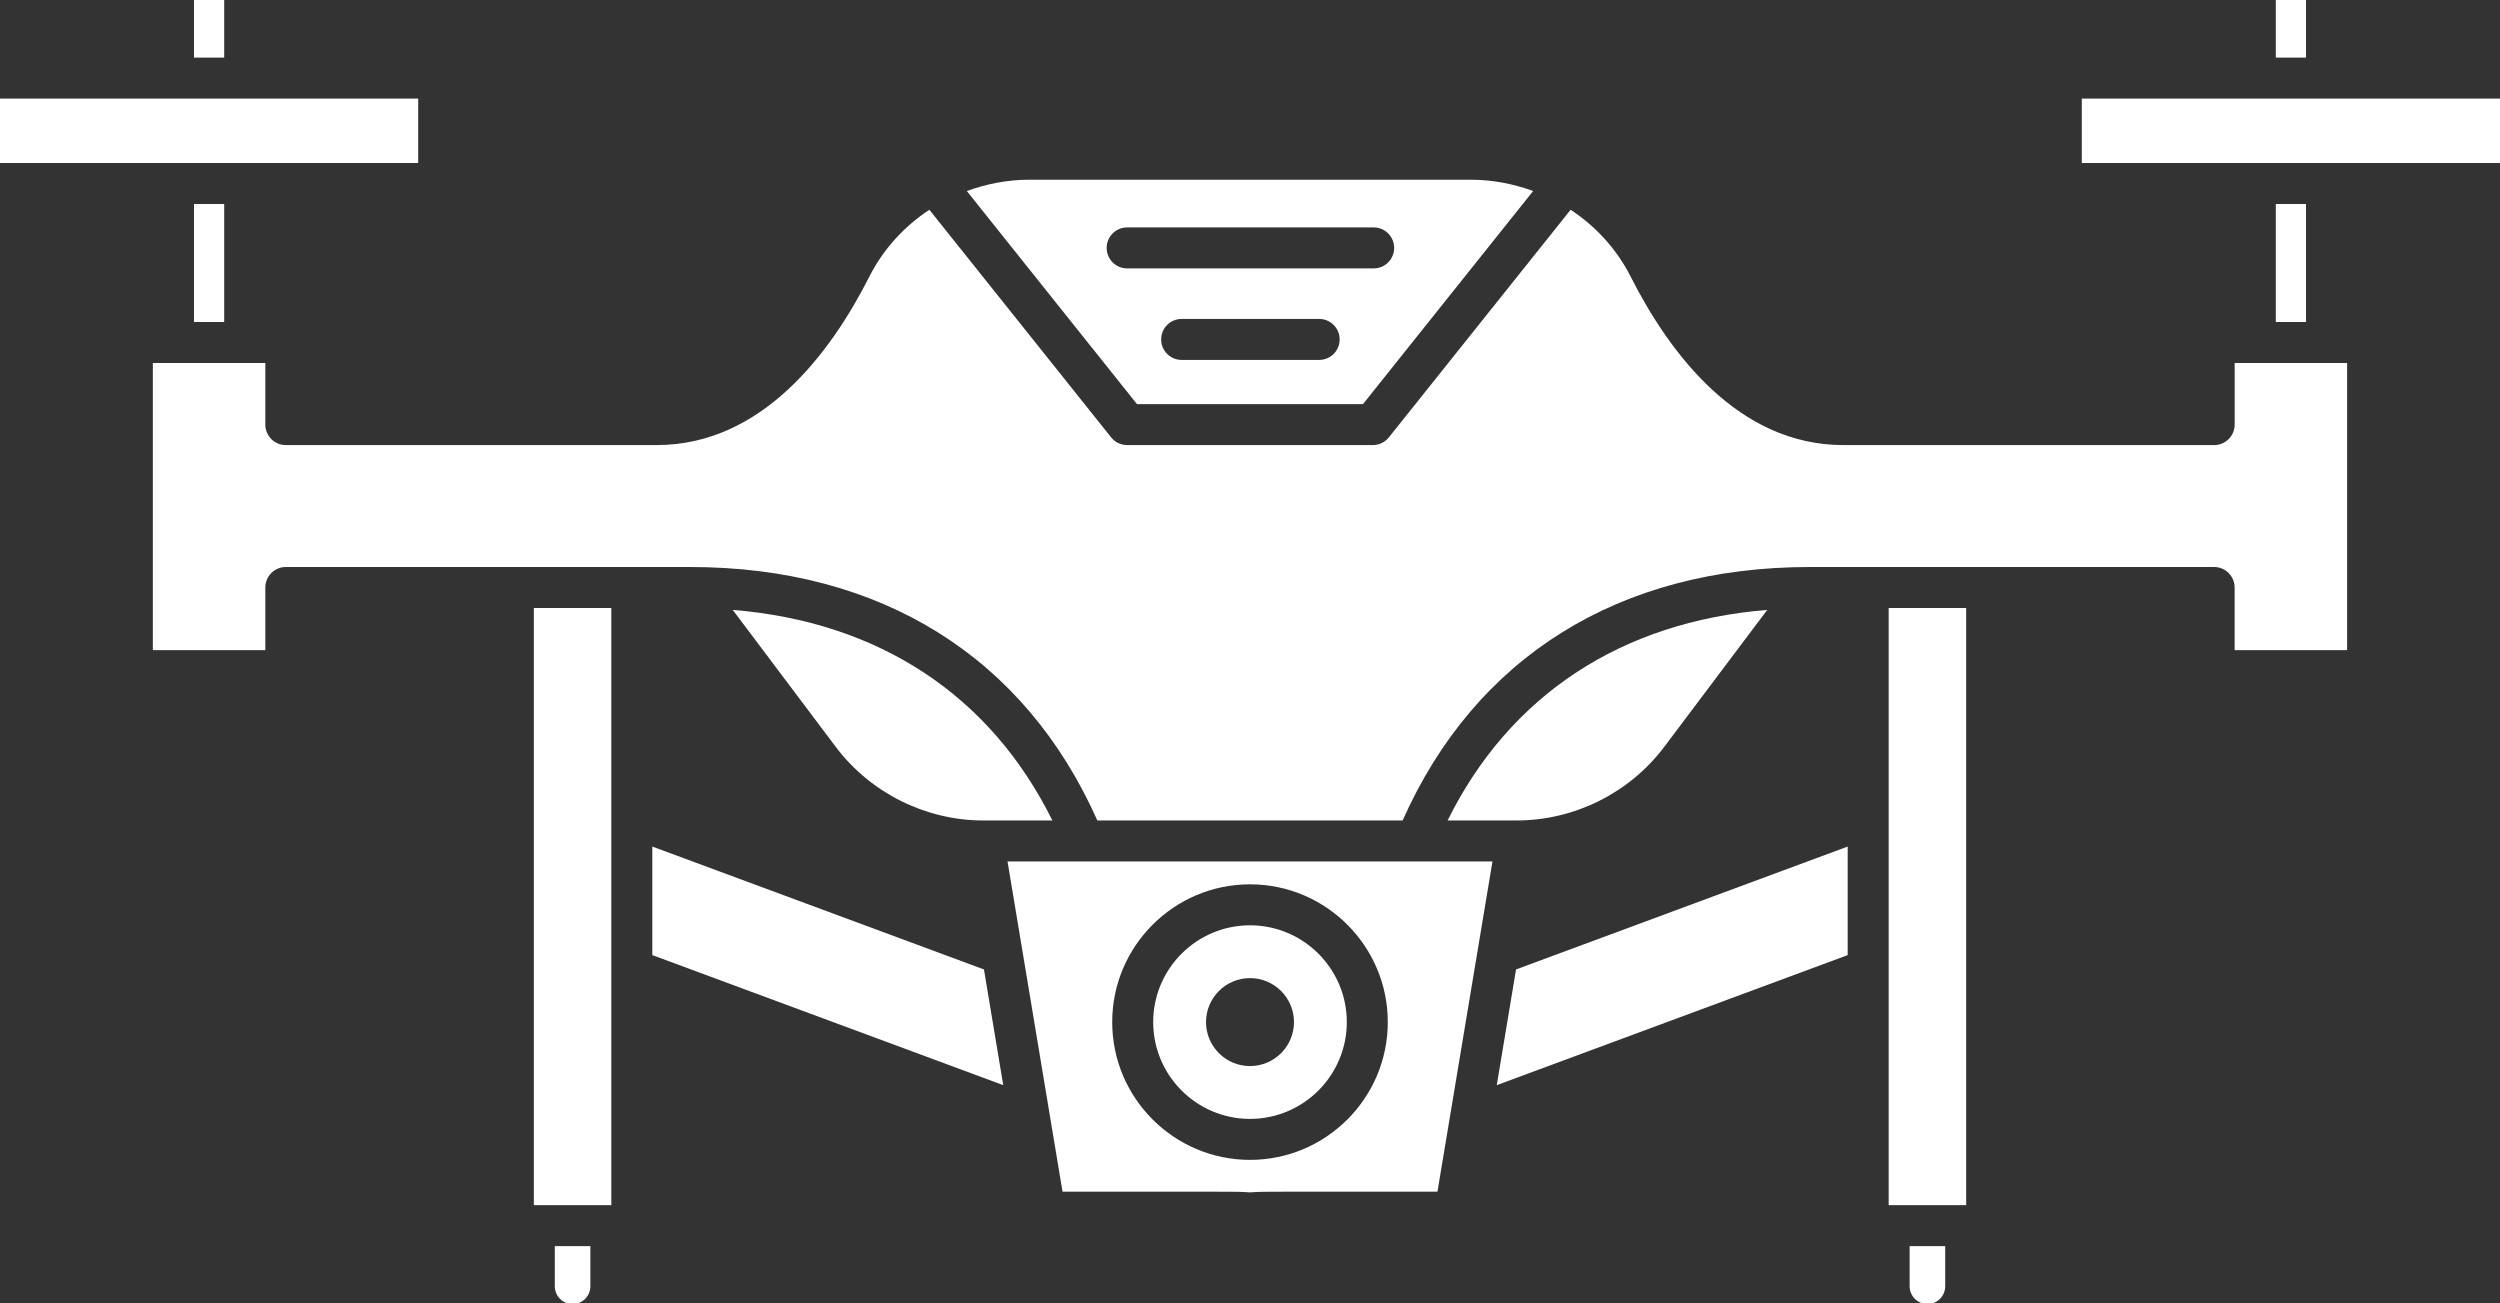
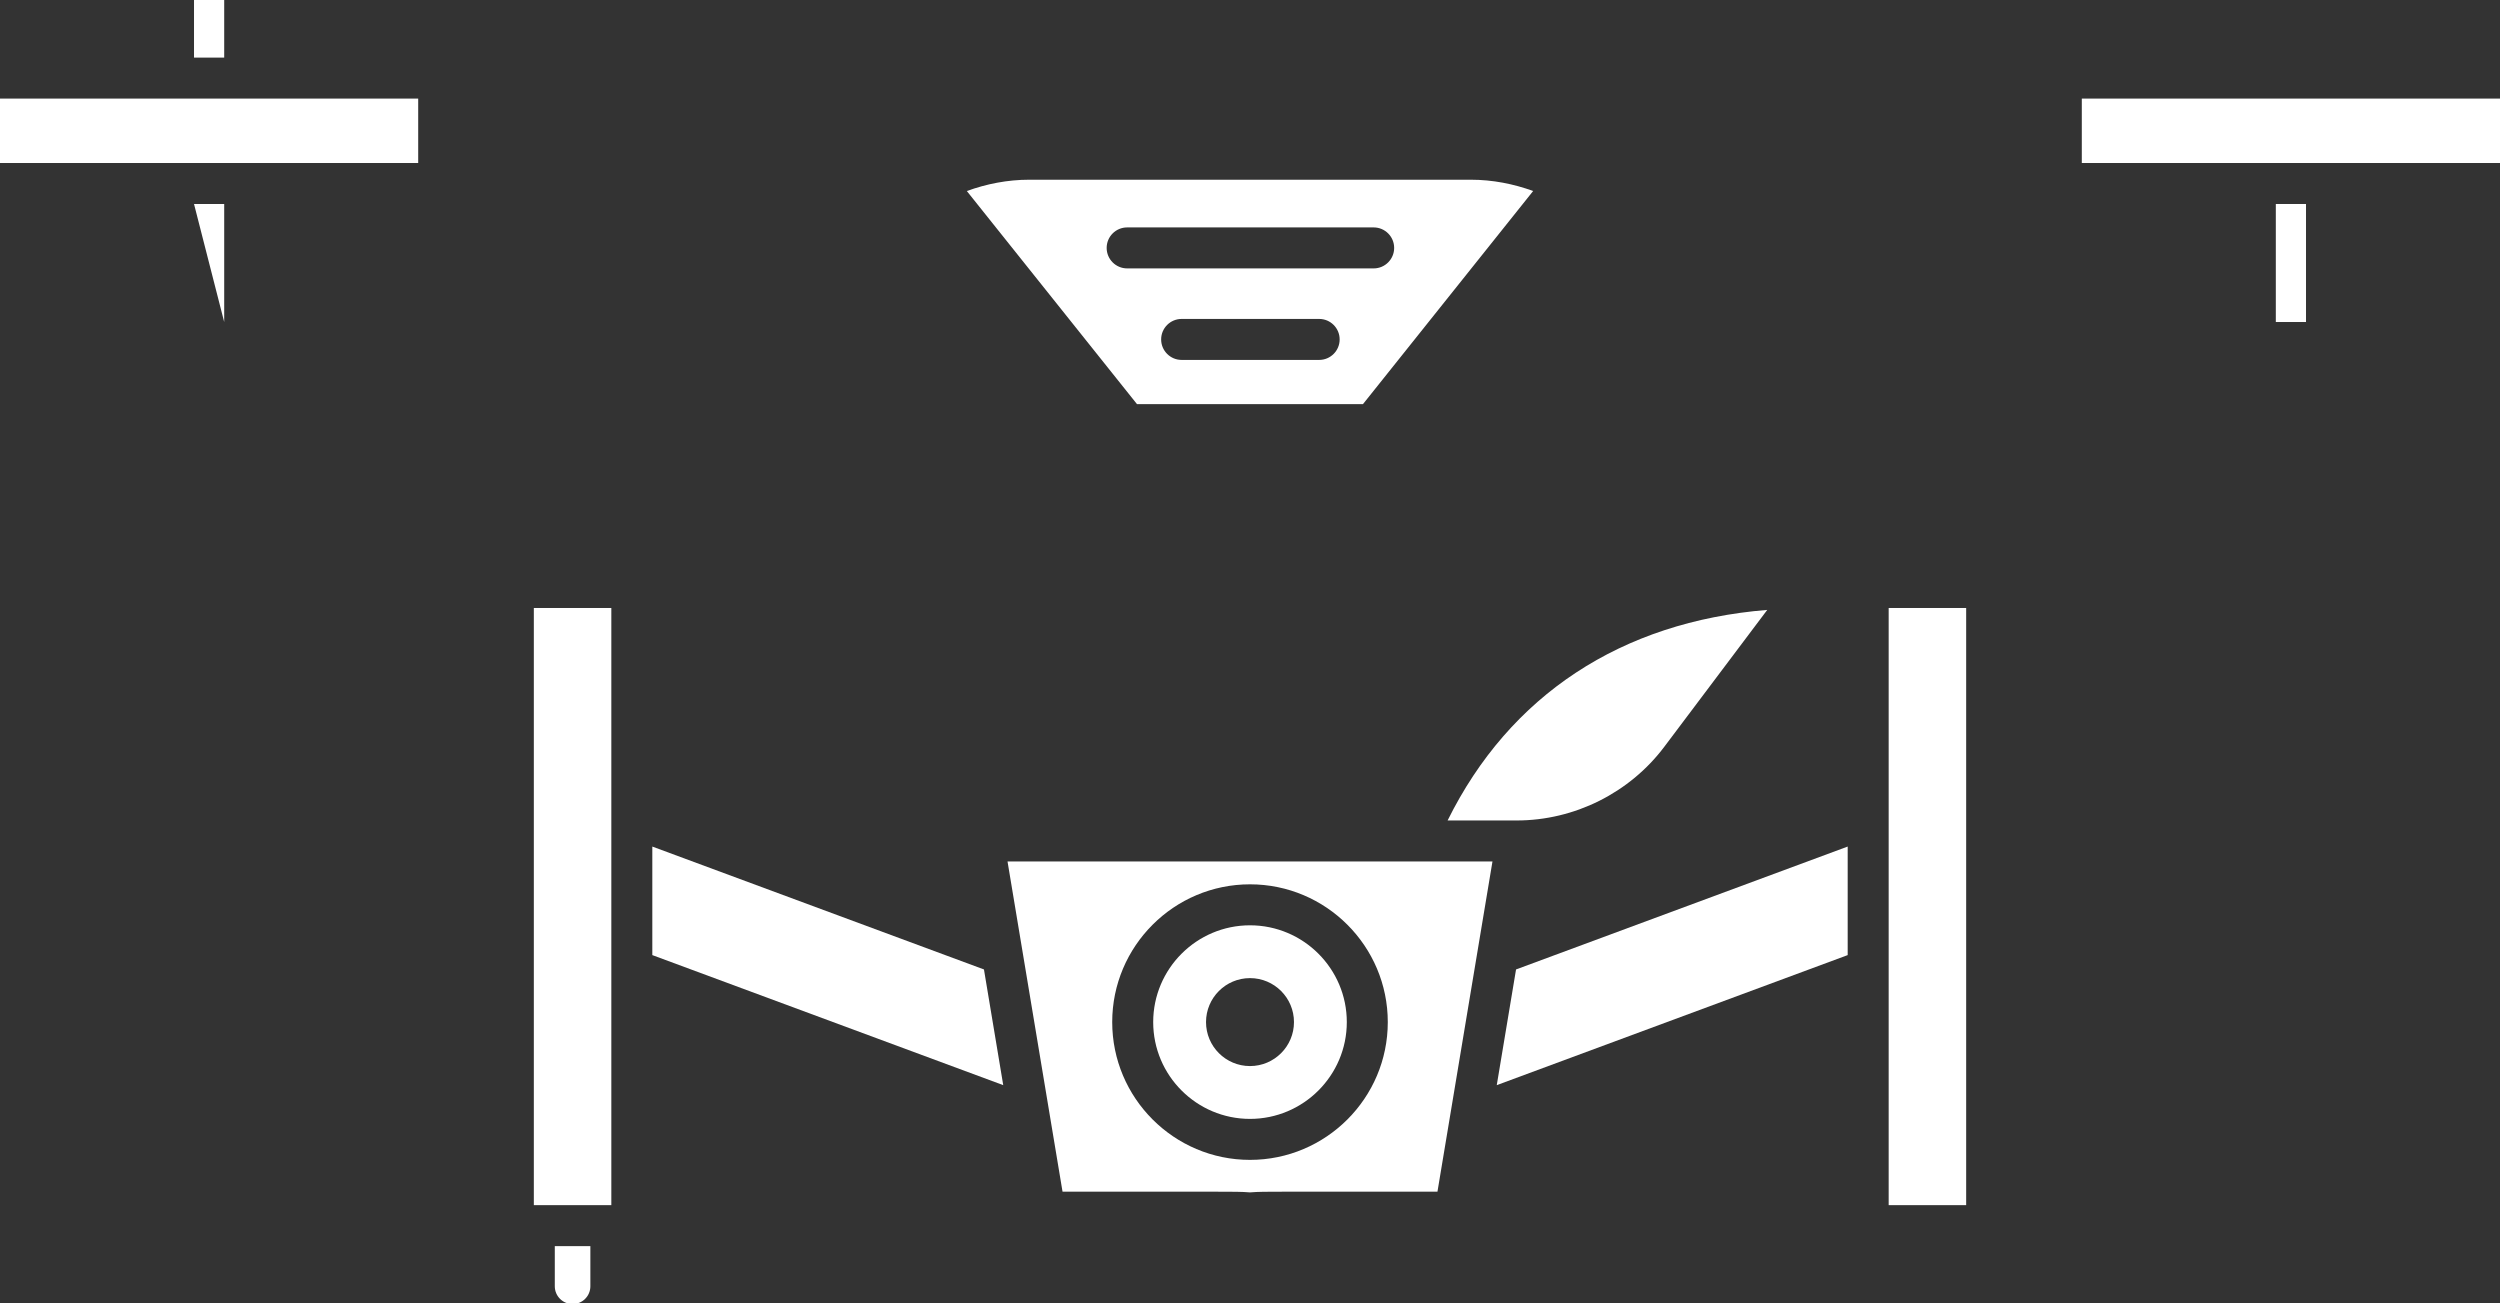
<svg xmlns="http://www.w3.org/2000/svg" fill="#ffffff" height="63.6" preserveAspectRatio="xMidYMid meet" version="1" viewBox="0.0 0.0 122.0 63.6" width="122" zoomAndPan="magnify">
  <rect x="0.0" y="0.0" width="122.0" height="63.6" fill="#333333" stroke="none" />
  <g id="change1_1">
    <path d="M31.833 41.312L31.833 46.609 48.958 52.955 48.017 47.309z" fill="inherit" />
    <path d="M61,54.602c2.604,0,4.724-2.119,4.724-4.724S63.604,45.155,61,45.155s-4.724,2.119-4.724,4.724S58.396,54.602,61,54.602z M61,47.732c1.185,0,2.146,0.961,2.146,2.146c0,1.185-0.961,2.146-2.146,2.146s-2.146-0.961-2.146-2.146 C58.854,48.693,59.815,47.732,61,47.732z" fill="inherit" />
-     <path d="M47.986,40.039h3.37c-3.029-6.119-8.483-9.697-15.599-10.276l5.023,6.678C42.475,38.694,45.168,40.039,47.986,40.039z" fill="inherit" />
-     <path d="M111.06 0H112.533V2.811H111.06z" fill="inherit" />
    <path d="M27.074,62.77c0,0.479,0.389,0.868,0.868,0.868s0.868-0.39,0.868-0.868v-1.959h-1.736V62.77z" fill="inherit" />
    <path d="M66.514,19.72l8.304-10.399C73.86,8.973,72.837,8.77,71.77,8.77H50.23c-1.067,0-2.091,0.204-3.049,0.552l8.304,10.399 H66.514z M64.375,17.564h-6.711c-0.552,0-1-0.448-1-1s0.448-1,1-1h6.711c0.552,0,1,0.448,1,1S64.928,17.564,64.375,17.564z M54.005,12.098c0-0.552,0.448-1,1-1h12.03c0.552,0,1,0.448,1,1s-0.448,1-1,1h-12.03C54.453,13.098,54.005,12.65,54.005,12.098z" fill="inherit" />
    <path d="M9.468 0H10.941V2.811H9.468z" fill="inherit" />
    <path d="M11.94 7.955L20.408 7.955 20.408 4.811 11.94 4.811 8.468 4.811 0 4.811 0 7.955 8.468 7.955z" fill="inherit" />
-     <path d="M9.468 9.955H10.941V15.714H9.468z" fill="inherit" />
+     <path d="M9.468 9.955H10.941V15.714z" fill="inherit" />
    <path d="M26.051 58.811L26.074 58.811 29.81 58.811 29.833 58.811 29.833 29.67 26.051 29.67z" fill="inherit" />
-     <path d="M110.06,17.714h-1.008v3.006c0,0.552-0.448,1-1,1H89.96c-5.139,0-8.482-4.469-10.382-8.217 c-0.687-1.356-1.709-2.459-2.931-3.267l-8.871,11.108c-0.189,0.238-0.477,0.376-0.781,0.376h-11.99 c-0.304,0-0.592-0.138-0.781-0.376l-8.871-11.108c-1.222,0.808-2.244,1.911-2.931,3.267c-1.9,3.749-5.243,8.217-10.382,8.217 H13.948c-0.552,0-1-0.448-1-1v-3.006H11.94H8.468H7.459v14.012h5.489V28.67c0-0.552,0.448-1,1-1h11.103h5.781h2.851 c9.299,0,16.321,4.392,19.867,12.369h14.898c3.546-7.977,10.568-12.369,19.867-12.369h2.851h5.781h11.103c0.552,0,1,0.448,1,1 v3.056h5.489V17.714h-1.008H110.06z" fill="inherit" />
    <path d="M92.167 58.811L92.19 58.811 95.926 58.811 95.949 58.811 95.949 29.67 92.167 29.67z" fill="inherit" />
    <path d="M113.532 4.811L110.06 4.811 101.592 4.811 101.592 7.955 110.06 7.955 113.532 7.955 122 7.955 122 4.811z" fill="inherit" />
    <path d="M111.06 9.955H112.533V15.714H111.06z" fill="inherit" />
-     <path d="M93.19,62.77c0,0.479,0.39,0.868,0.868,0.868s0.868-0.39,0.868-0.868v-1.959H93.19V62.77z" fill="inherit" />
    <path d="M81.219,36.441l5.023-6.678c-7.116,0.578-12.57,4.157-15.599,10.276h3.37C76.832,40.039,79.525,38.694,81.219,36.441z" fill="inherit" />
    <path d="M51.852,58.155h7.586c0.676,0,1.184,0,1.562,0.034c0.377-0.034,0.885-0.034,1.562-0.034h7.586l2.685-16.116H49.167 L51.852,58.155z M61,43.155c3.708,0,6.724,3.017,6.724,6.724S64.708,56.602,61,56.602s-6.724-3.017-6.724-6.724 S57.292,43.155,61,43.155z" fill="inherit" />
    <path d="M73.042 52.955L90.167 46.609 90.167 41.312 73.983 47.309z" fill="inherit" />
  </g>
</svg>